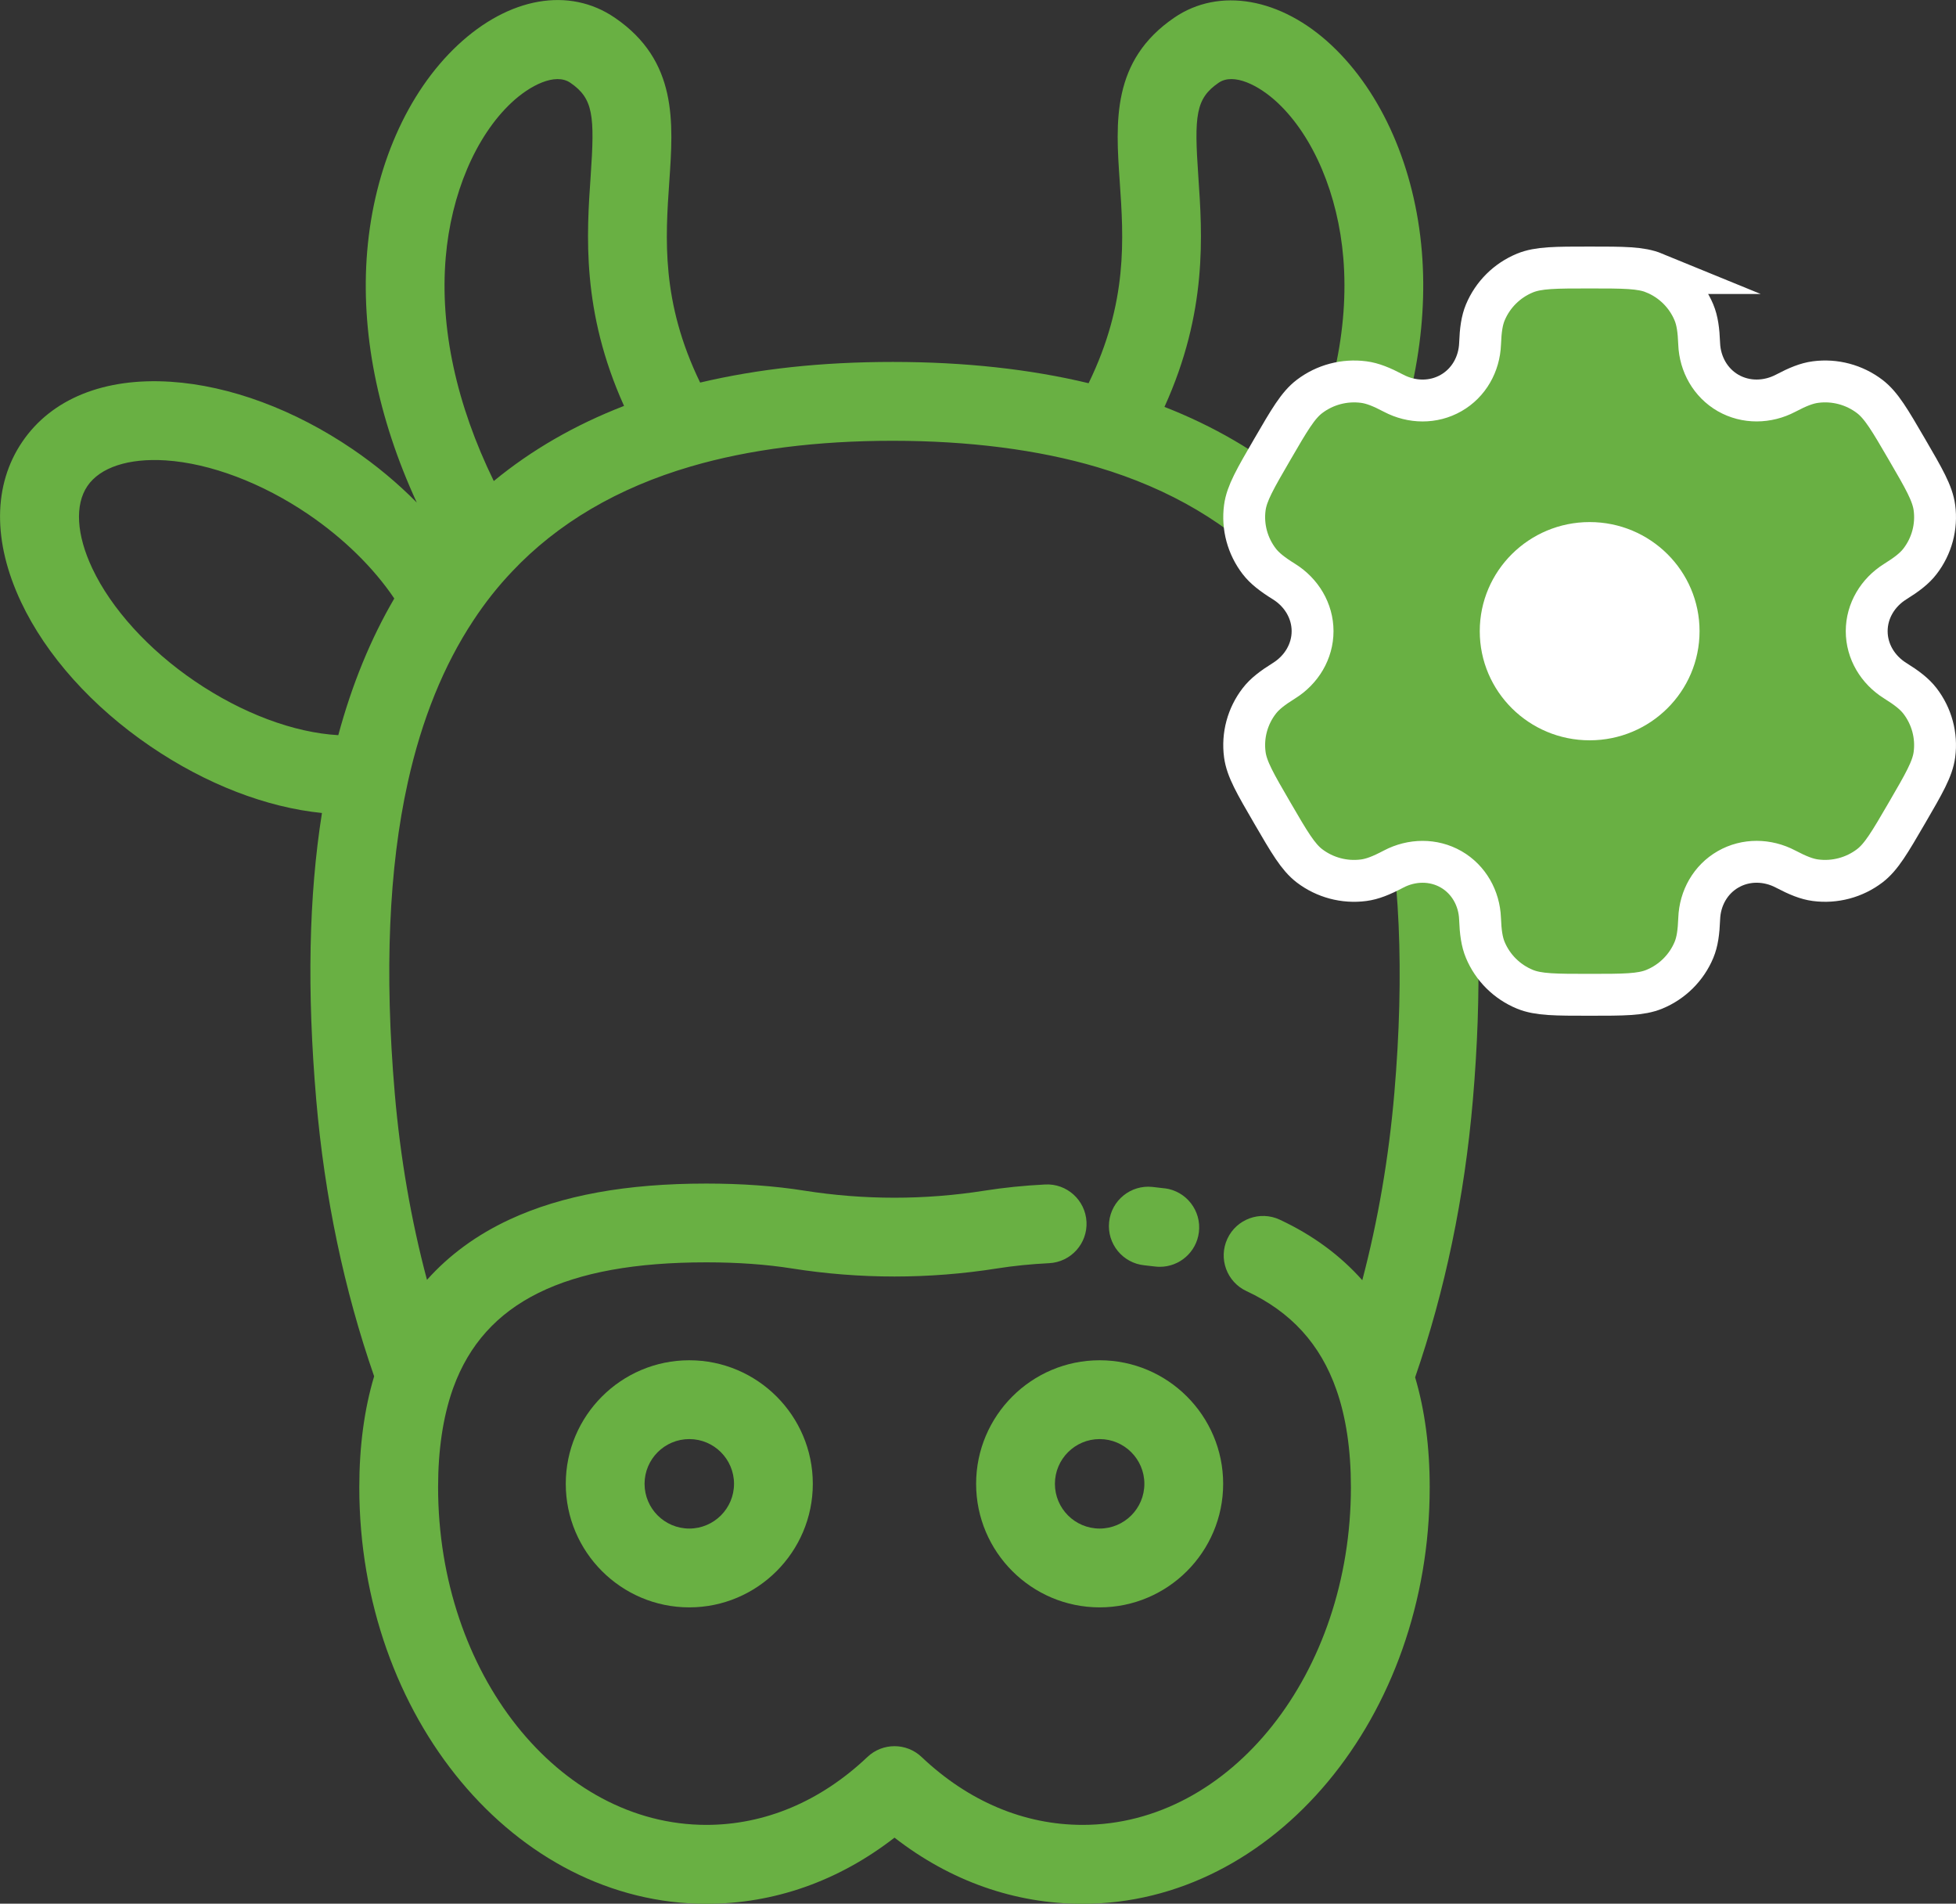
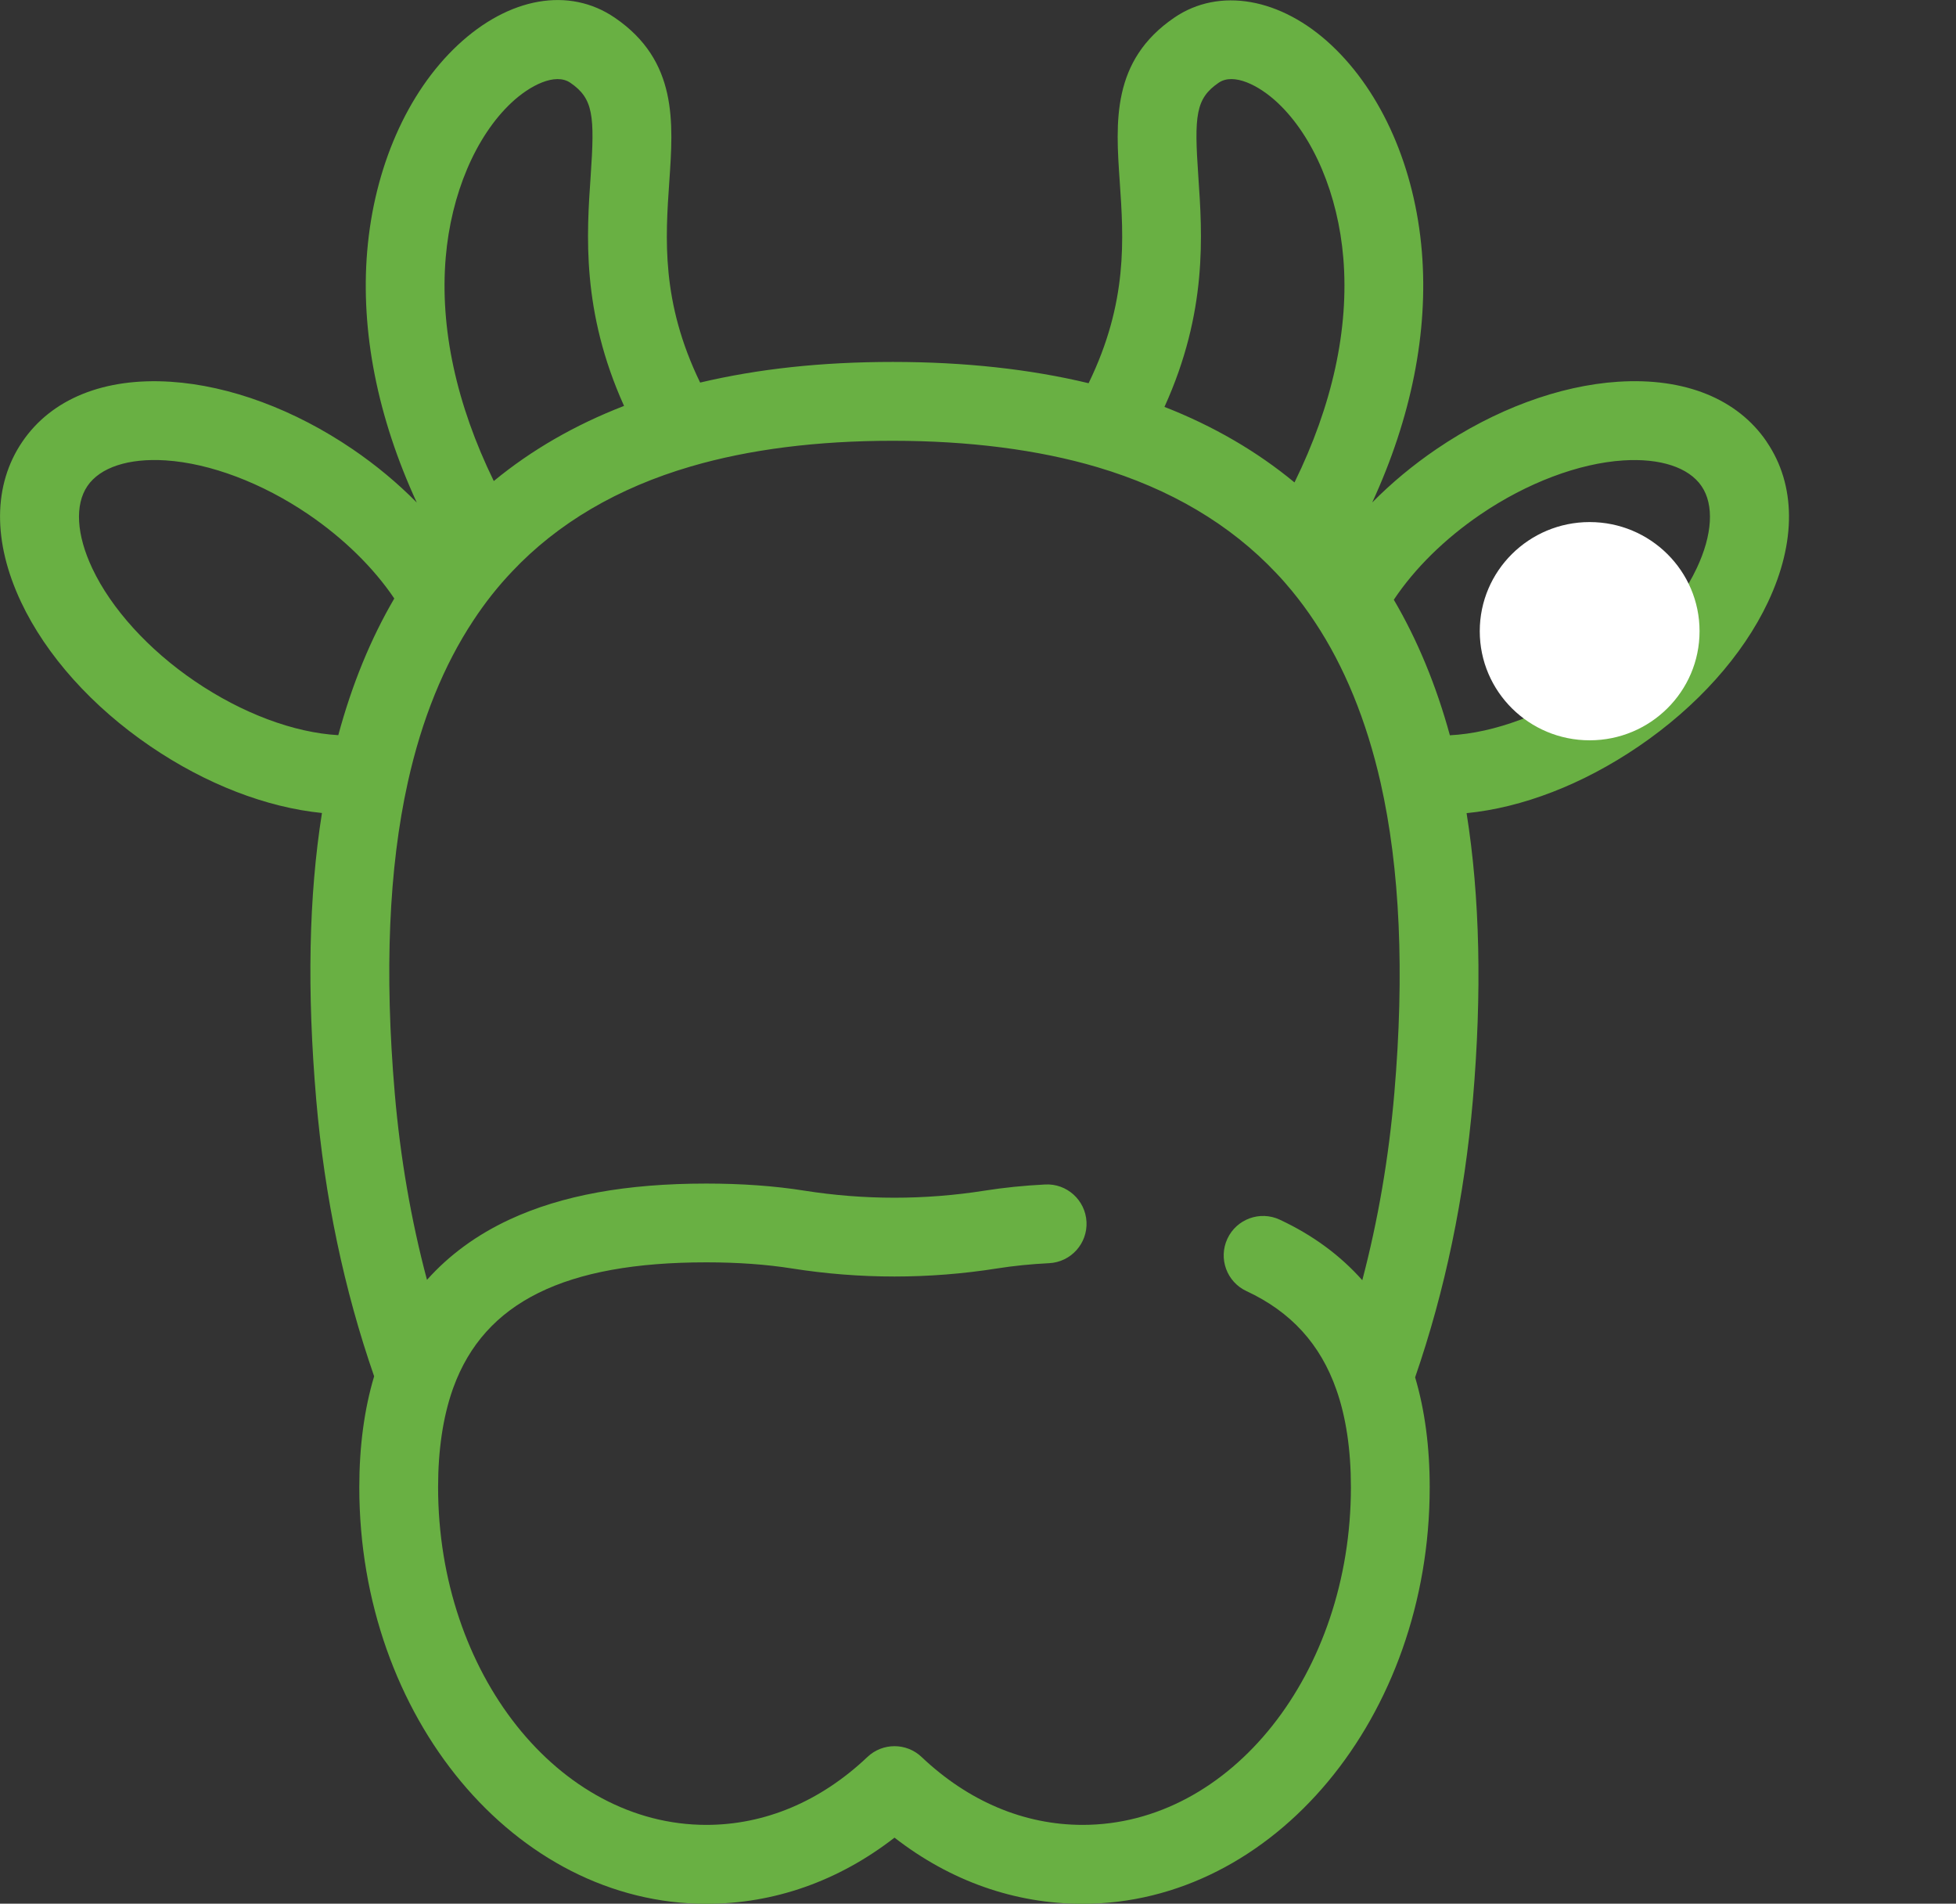
<svg xmlns="http://www.w3.org/2000/svg" id="Layer_1" data-name="Layer 1" viewBox="0 0 513.85 500">
  <rect x="0" y="0" width="513.85" height="500" fill="#333333" stroke="none" />
  <g>
    <path d="M464.12,116.02c-7.68-11.29-21.54-16.89-39.02-15.76-15.49,1-32.45,7.29-47.76,17.71-6.16,4.19-11.84,8.92-16.85,14,10.28-22.31,14.77-44.79,13.04-65.86-1.81-22-10.46-41.76-23.72-54.21-13.29-12.48-29.52-15.33-41.33-7.26-16.52,11.28-15.4,27.43-14.32,43.05,1.03,14.94,2.18,31.68-8.18,52.96-15.42-3.71-32.67-5.59-51.43-5.59s-35.43,1.83-50.62,5.42c-10.28-21.2-9.13-37.89-8.1-52.79,1.08-15.61,2.2-31.76-14.32-43.04-11.98-8.18-27.8-5.41-41.29,7.23-13.24,12.41-21.9,32.11-23.75,54.05-1.78,21.12,2.71,43.67,13.02,66.06-5.01-5.08-10.69-9.82-16.85-14.01-15.31-10.42-32.27-16.7-47.76-17.71-17.48-1.14-31.34,4.46-39.02,15.76-7.68,11.29-7.8,26.23-.33,42.08,6.62,14.05,18.7,27.51,34,37.92,14.63,9.96,30.44,16.02,45.05,17.5-3.47,21.93-3.96,46.72-1.5,75.36,2.19,25.47,7.31,49.86,15.21,72.59-2.59,8.64-3.9,18.42-3.9,29.14,0,60.33,40.9,109.41,91.18,109.41,17.81,0,34.73-5.98,49.42-17.38,14.69,11.41,31.61,17.38,49.42,17.38,50.27,0,91.18-49.08,91.18-109.41,0-10.63-1.29-20.32-3.83-28.87,7.86-22.76,12.97-47.25,15.17-72.86,2.42-28.12,1.85-53.38-1.65-75.32,14.61-1.44,30.46-7.51,45.17-17.52,15.31-10.41,27.39-23.88,34.01-37.92,7.47-15.84,7.35-30.79-.33-42.07ZM314.8,46.26c-1.1-15.9-.71-20.38,5.35-24.53,3.95-2.7,10.63.7,15.49,5.26,9.43,8.86,15.88,24.12,17.26,40.82,1.53,18.54-2.9,38.7-12.83,58.9-9.9-8.18-21.32-14.82-34.16-19.84,11.35-24.98,9.95-45.27,8.89-60.61ZM117.09,67.66c1.4-16.66,7.86-31.87,17.27-40.69,4.85-4.55,11.51-7.93,15.46-5.24,6.06,4.14,6.45,8.63,5.35,24.52-1.06,15.28-2.45,35.49,8.77,60.36-12.88,4.98-24.32,11.58-34.22,19.73-9.83-20.13-14.19-40.21-12.63-58.68ZM88.87,193.09c-11.64-.66-25.23-5.7-37.71-14.19-12.12-8.24-21.93-19.04-26.92-29.63-4.16-8.82-4.62-16.69-1.28-21.61,3.34-4.92,10.84-7.37,20.57-6.74,11.69.76,25.34,5.92,37.46,14.16,9.3,6.33,17.15,14.04,22.59,22.11-6.21,10.61-11.13,22.63-14.71,35.9ZM366.3,287.09c-1.46,17-4.29,33.46-8.42,49.15-5.83-6.56-13.07-11.88-21.69-15.9-5.18-2.42-11.34-.17-13.75,5.01-2.41,5.18-.17,11.34,5.01,13.75,11.7,5.45,19.43,13.93,23.63,25.92,2.53,7.18,3.81,15.78,3.81,25.57,0,48.91-31.61,88.71-70.48,88.71-15.37,0-30-6.17-42.3-17.83-3.99-3.79-10.25-3.79-14.24,0-12.3,11.66-26.93,17.83-42.3,17.83-38.86,0-70.48-39.79-70.48-88.71,0-9.77,1.29-18.38,3.81-25.59.08-.2.16-.4.22-.61,8.18-22.4,29.3-32.84,66.44-32.84,8.22,0,15.76.54,22.44,1.6,17.9,2.83,36.06,2.83,53.96,0,4.22-.67,8.82-1.14,13.66-1.38,5.71-.29,10.1-5.15,9.81-10.86-.29-5.71-5.17-10.11-10.86-9.81-5.57.28-10.9.83-15.85,1.61-15.76,2.49-31.73,2.49-47.48,0-7.74-1.23-16.38-1.85-25.68-1.85-21.07,0-37.96,3.08-51.64,9.42-8.64,4.01-15.9,9.32-21.75,15.87-4.17-15.68-7.02-32.11-8.47-49.06-2.72-31.66-1.57-59.12,3.44-81.64,3.64-16.44,9.43-30.73,17.23-42.51,3.02-4.6,6.42-8.9,10.13-12.8,11.99-12.73,27.82-22.03,47.03-27.64,15.29-4.47,33.12-6.73,53-6.73s38.25,2.33,53.75,6.93c19.15,5.68,34.95,15.04,47.01,27.84,1.44,1.51,2.83,3.09,4.13,4.68,2.13,2.59,4.14,5.32,5.99,8.13,7.75,11.66,13.55,25.84,17.26,42.14,5.12,22.59,6.34,50.05,3.63,81.61ZM445.72,149.27c-4.99,10.59-14.81,21.39-26.93,29.64-12.59,8.57-26.25,13.62-37.9,14.21-3.61-13.16-8.55-25.09-14.73-35.6,5.46-8.2,13.38-16.02,22.81-22.43,12.12-8.25,25.77-13.41,37.46-14.16,9.73-.63,17.22,1.83,20.57,6.75,3.35,4.91,2.88,12.79-1.28,21.6Z" style="fill: #69b043; stroke-width: 0px;" />
-     <path d="M305.99,312.12c-1.08-.14-2.17-.26-3.26-.38-5.69-.59-10.77,3.54-11.36,9.22-.59,5.68,3.54,10.77,9.22,11.36.94.1,1.87.21,2.8.32.44.06.88.08,1.31.08,5.14,0,9.59-3.82,10.25-9.05.72-5.67-3.3-10.85-8.97-11.57Z" style="fill: #69b043; stroke-width: 0px;" />
-     <path d="M181.08,357.27c-17.89,0-32.45,14.56-32.45,32.45s14.56,32.45,32.45,32.45,32.45-14.56,32.45-32.45-14.56-32.45-32.45-32.45ZM181.08,401.47c-6.48,0-11.75-5.27-11.75-11.75s5.27-11.75,11.75-11.75,11.75,5.27,11.75,11.75-5.27,11.75-11.75,11.75Z" style="fill: #69b043; stroke-width: 0px;" />
-     <path d="M288.88,357.27c-17.89,0-32.45,14.56-32.45,32.45s14.56,32.45,32.45,32.45,32.45-14.56,32.45-32.45-14.56-32.45-32.45-32.45ZM288.88,401.47c-6.48,0-11.75-5.27-11.75-11.75s5.27-11.75,11.75-11.75,11.75,5.27,11.75,11.75c0,6.48-5.27,11.75-11.75,11.75Z" style="fill: #69b043; stroke-width: 0px;" />
  </g>
-   <path d="M434.6,71.71c-3.54-1.45-8.02-1.45-16.99-1.45s-13.45,0-16.99,1.45c-4.72,1.94-8.46,5.66-10.42,10.34-.89,2.14-1.24,4.62-1.38,8.25-.2,5.33-2.95,10.26-7.61,12.92-4.65,2.67-10.33,2.57-15.08.07-3.23-1.7-5.57-2.64-7.89-2.94-5.06-.66-10.18.7-14.23,3.78-3.04,2.31-5.28,6.17-9.76,13.88-4.48,7.71-6.73,11.56-7.23,15.33-.67,5.02.71,10.1,3.81,14.12,1.42,1.83,3.41,3.38,6.51,5.31,4.55,2.84,7.48,7.67,7.48,13s-2.93,10.16-7.48,13c-3.09,1.93-5.09,3.47-6.51,5.31-3.11,4.02-4.48,9.1-3.81,14.12.5,3.77,2.74,7.62,7.23,15.33,4.48,7.71,6.73,11.56,9.76,13.88,4.05,3.08,9.17,4.45,14.23,3.78,2.31-.3,4.65-1.24,7.88-2.94,4.75-2.49,10.43-2.59,15.08.07,4.65,2.67,7.4,7.6,7.61,12.92.14,3.62.49,6.11,1.38,8.25,1.95,4.68,5.7,8.4,10.42,10.34,3.54,1.45,8.02,1.45,16.99,1.45s13.45,0,16.99-1.45c4.72-1.94,8.46-5.66,10.42-10.34.89-2.14,1.24-4.62,1.38-8.25.2-5.33,2.95-10.26,7.6-12.92,4.65-2.67,10.33-2.57,15.08-.07,3.23,1.69,5.57,2.64,7.88,2.94,5.06.66,10.18-.7,14.23-3.78,3.04-2.31,5.28-6.17,9.77-13.88,4.48-7.71,6.73-11.56,7.23-15.33.67-5.02-.71-10.1-3.81-14.12-1.42-1.83-3.41-3.38-6.51-5.31-4.55-2.84-7.47-7.67-7.47-13s2.93-10.16,7.47-13c3.1-1.93,5.09-3.47,6.51-5.31,3.11-4.02,4.48-9.1,3.81-14.12-.5-3.77-2.74-7.62-7.23-15.33s-6.73-11.56-9.77-13.88c-4.05-3.08-9.17-4.45-14.23-3.78-2.31.3-4.65,1.24-7.88,2.94-4.75,2.49-10.43,2.59-15.08-.07-4.65-2.67-7.4-7.6-7.61-12.92-.14-3.62-.49-6.11-1.38-8.25-1.95-4.68-5.7-8.4-10.42-10.34Z" style="fill: #69b043; fill-rule: evenodd; stroke: #fff; stroke-miterlimit: 10; stroke-width: 11px;" />
  <path d="M446.48,165.78c0,15.83-12.93,28.66-28.87,28.66s-28.87-12.83-28.87-28.66,12.93-28.66,28.87-28.66,28.87,12.83,28.87,28.66Z" style="fill: #fff; stroke-width: 0px;" />
</svg>